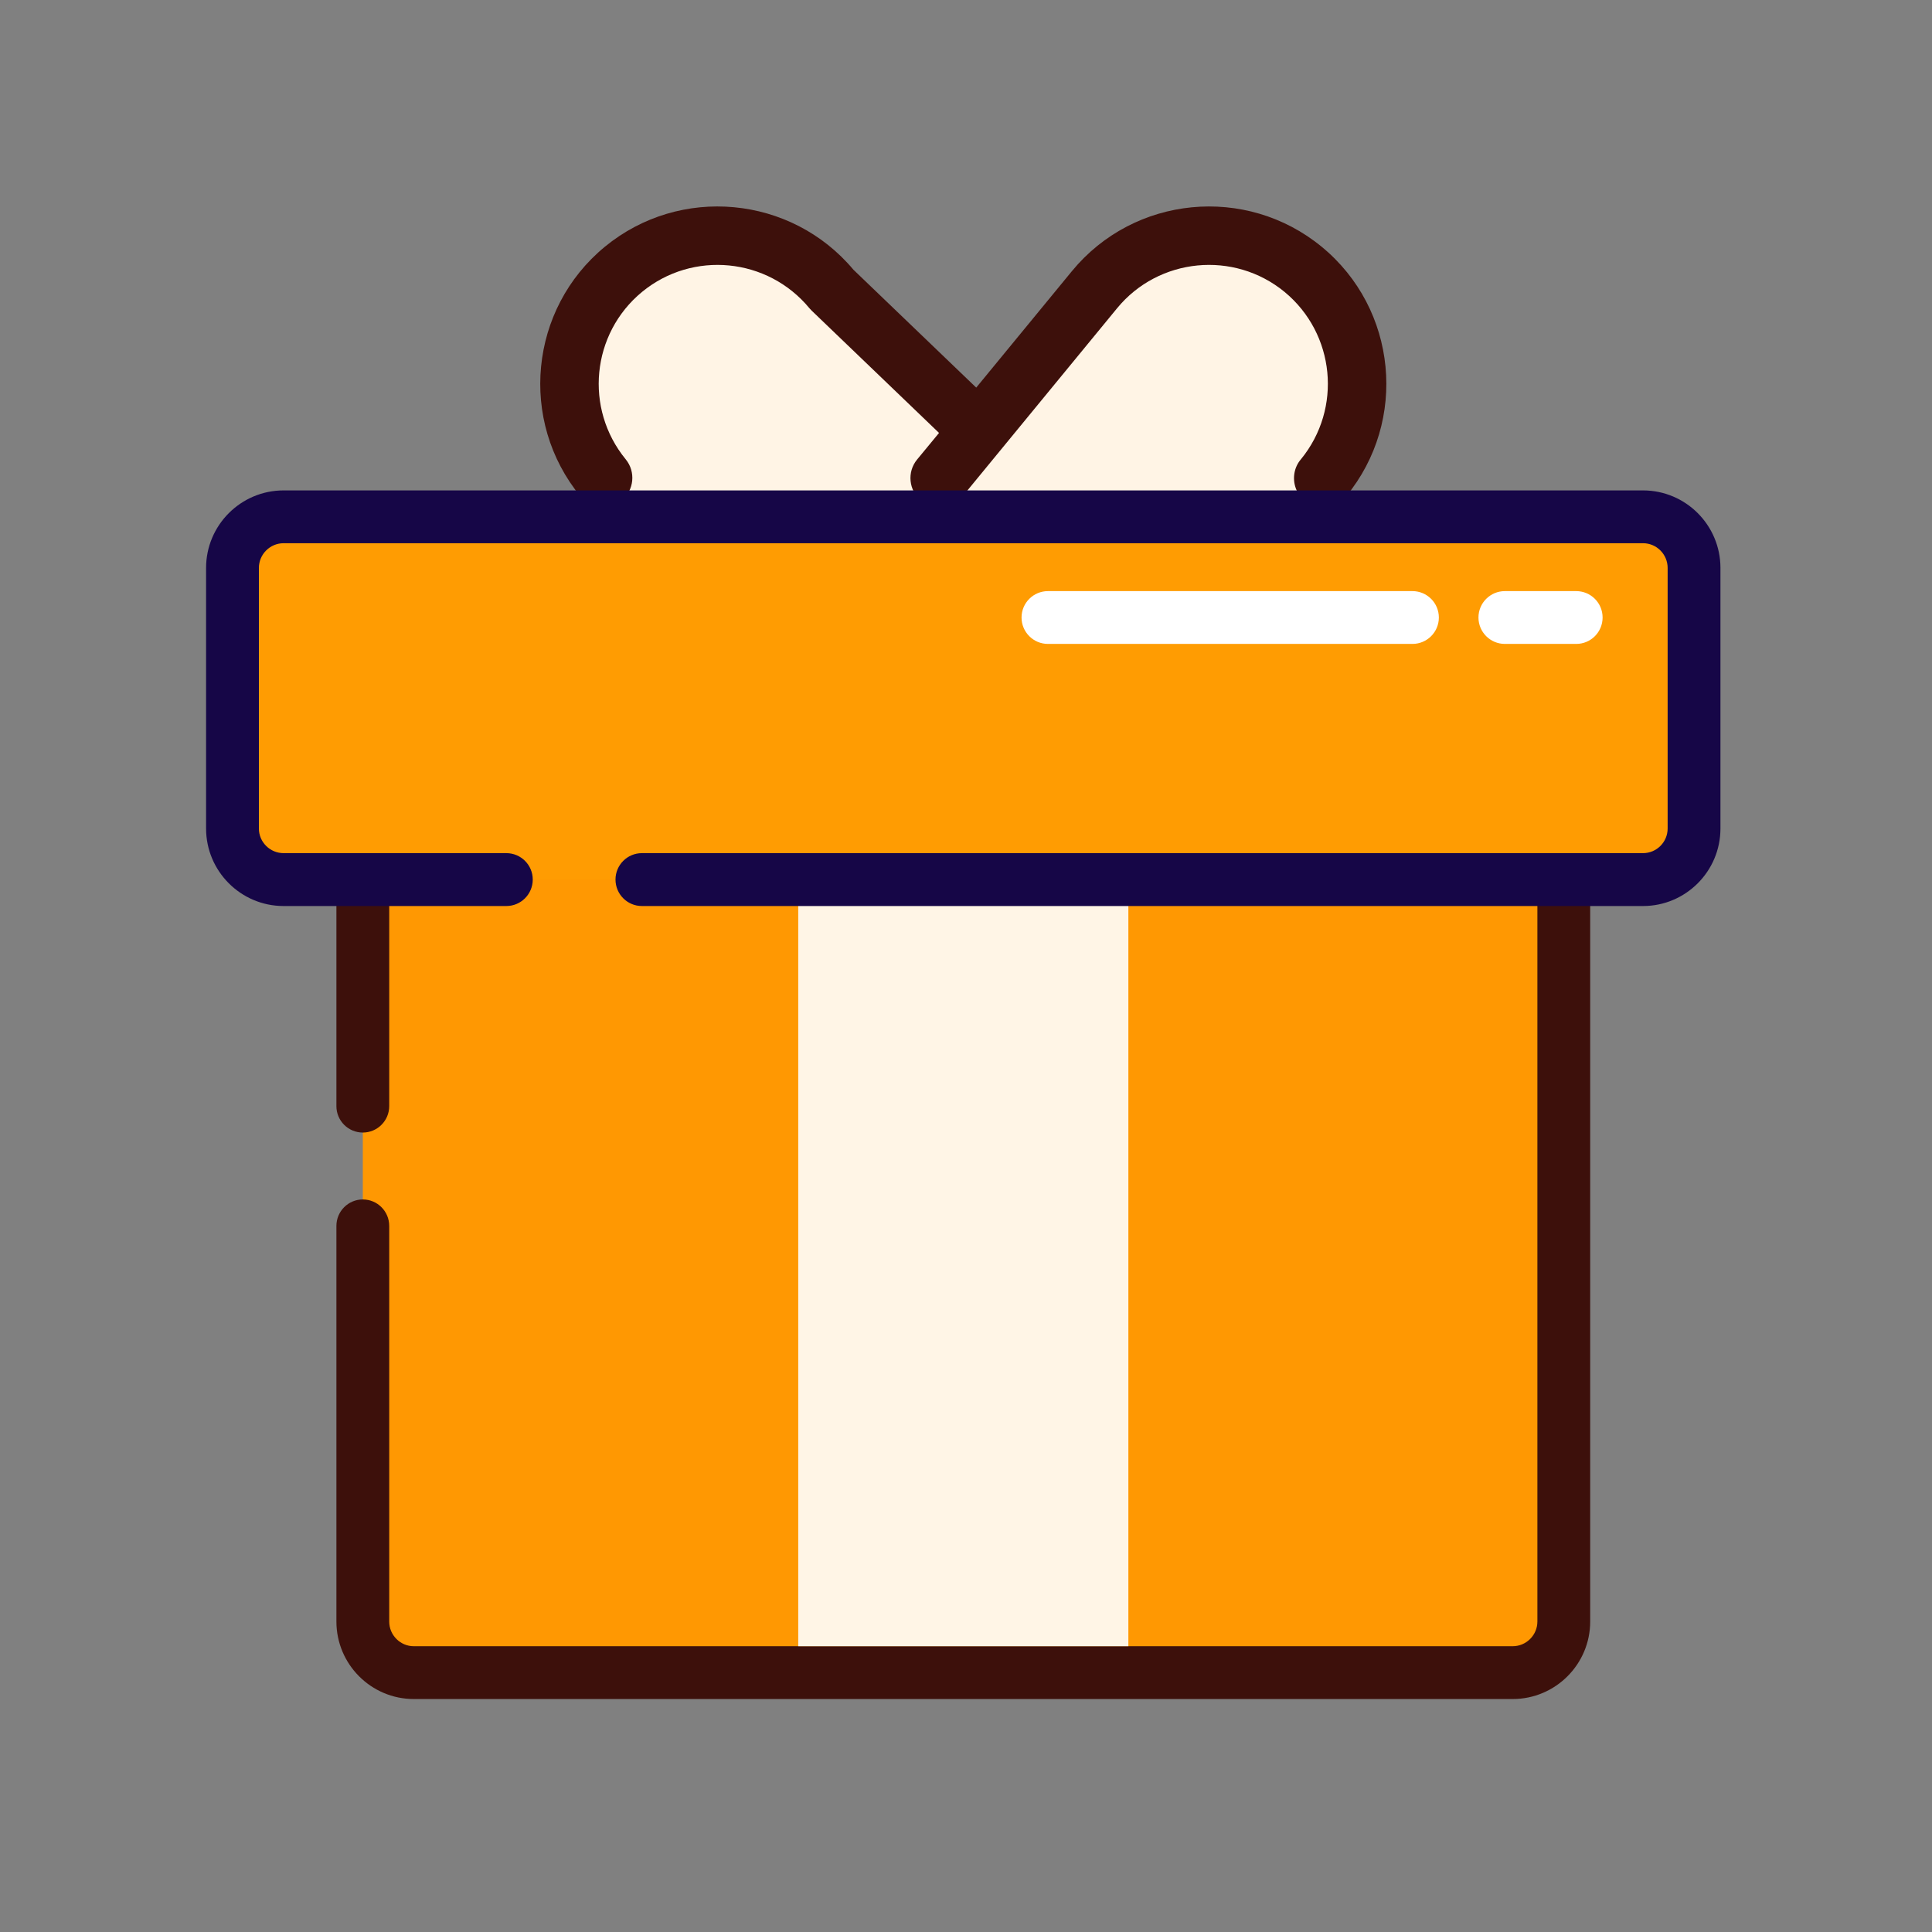
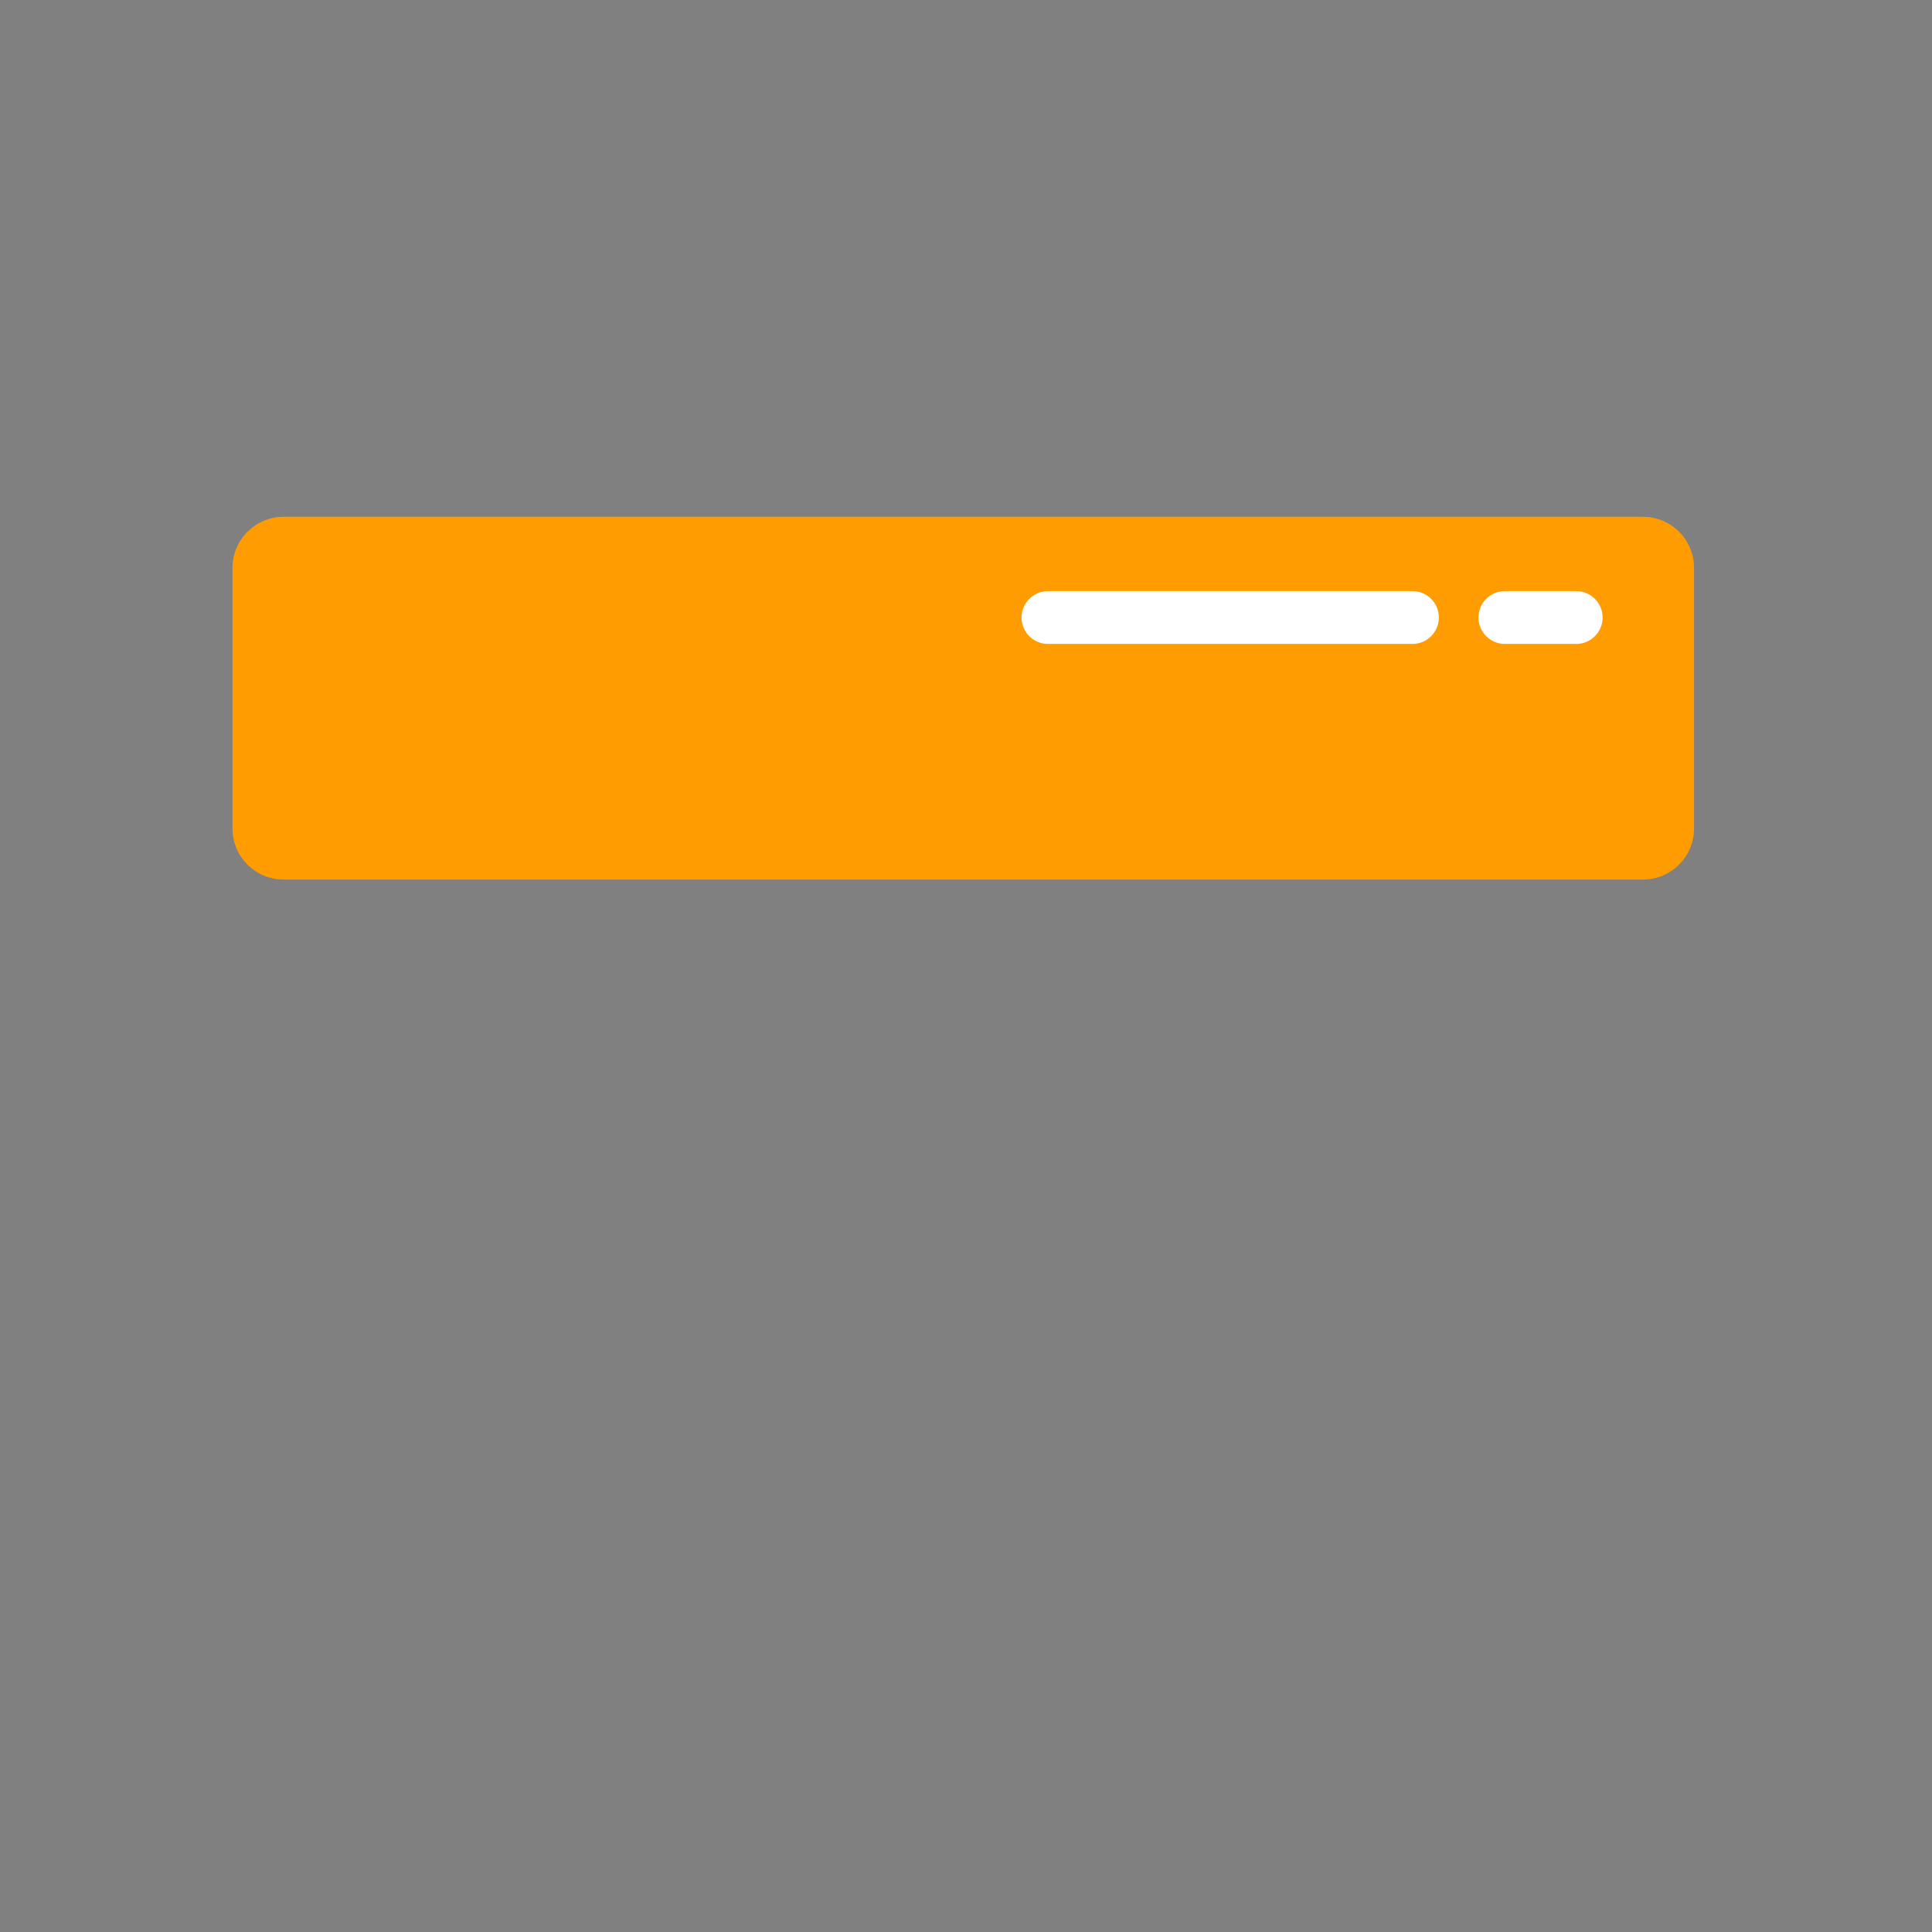
<svg xmlns="http://www.w3.org/2000/svg" width="24" height="24" viewBox="0 0 24 24" fill="none">
  <rect x="0" y="0" width="24" height="24" fill="#808080" stroke="none" />
  <g id="ç¤¼ç© (2) 1">
-     <path id="Vector" d="M7.744 3.386L7.263 4.173L7.19 5.019L7.467 5.763L7.861 6.303L10.924 6.55H16.407L16.669 5.778L16.903 4.684L16.538 3.678L15.488 3.094L14.394 2.978L13.155 3.809L12.848 4.567L12.433 4.983L12.163 5.238L11.755 4.83L10.559 3.911L9.916 3.196L9.144 2.978H8.182L7.744 3.386Z" fill="#FFF4E5" />
-     <path id="Vector_2" d="M4.507 13.741V9.644C4.507 9.293 4.791 9.009 5.141 9.009H18.791C19.142 9.009 19.426 9.293 19.426 9.644V20.143C19.426 20.494 19.142 20.777 18.791 20.777H5.141C4.791 20.777 4.507 20.494 4.507 20.143V15.228" fill="#FF9802" />
-     <path id="Vector_3" d="M18.791 21.106H5.141C4.61 21.106 4.179 20.674 4.179 20.143V15.229C4.179 15.047 4.326 14.9 4.507 14.9C4.688 14.9 4.835 15.047 4.835 15.229V20.143C4.835 20.312 4.972 20.45 5.141 20.45H18.791C18.96 20.45 19.098 20.312 19.098 20.143V9.644C19.098 9.475 18.96 9.337 18.791 9.337H5.141C4.972 9.337 4.835 9.475 4.835 9.644V13.741C4.835 13.922 4.688 14.069 4.507 14.069C4.326 14.069 4.179 13.922 4.179 13.741V9.644C4.179 9.113 4.61 8.681 5.141 8.681H18.791C19.322 8.681 19.754 9.113 19.754 9.644V20.143C19.754 20.674 19.322 21.106 18.791 21.106ZM16.418 3.065C15.479 2.294 14.088 2.429 13.316 3.368L12.127 4.815L10.602 3.351C9.828 2.428 8.448 2.298 7.514 3.065C6.576 3.836 6.44 5.228 7.211 6.167C7.242 6.204 7.279 6.234 7.321 6.257C7.363 6.279 7.409 6.293 7.457 6.298C7.504 6.302 7.552 6.298 7.598 6.284C7.643 6.27 7.686 6.247 7.723 6.217C7.877 6.089 7.9 5.861 7.773 5.706C7.256 5.075 7.346 4.145 7.976 3.626C8.606 3.109 9.536 3.2 10.055 3.829C10.064 3.84 10.074 3.85 10.084 3.86L11.665 5.378L11.392 5.709C11.265 5.864 11.288 6.093 11.443 6.22C11.598 6.347 11.826 6.325 11.954 6.17L13.877 3.829C14.394 3.2 15.327 3.109 15.957 3.626C16.586 4.145 16.677 5.075 16.16 5.706C16.118 5.755 16.091 5.814 16.08 5.877C16.069 5.941 16.075 6.006 16.097 6.066C16.119 6.126 16.157 6.18 16.207 6.22C16.257 6.261 16.316 6.288 16.38 6.298C16.443 6.309 16.508 6.302 16.568 6.279C16.628 6.255 16.681 6.217 16.721 6.167C17.493 5.228 17.357 3.836 16.418 3.065Z" fill="#3D100B" />
-     <path id="Vector_4" d="M9.916 10.952H14.017V20.45H9.916V10.952Z" fill="white" fill-opacity="0.9" />
    <path id="Vector_5" d="M6.29 10.926H3.523C3.172 10.926 2.888 10.642 2.888 10.292V7.055C2.888 6.704 3.172 6.42 3.523 6.42H20.41C20.76 6.42 21.044 6.704 21.044 7.055V10.292C21.044 10.642 20.76 10.926 20.41 10.926H7.974" fill="#FF9C02" />
-     <path id="Vector_6" d="M20.41 11.255H7.974C7.793 11.255 7.646 11.108 7.646 10.926C7.646 10.745 7.793 10.598 7.974 10.598H20.41C20.579 10.598 20.716 10.461 20.716 10.292V7.055C20.716 6.886 20.579 6.748 20.41 6.748H3.523C3.354 6.748 3.216 6.886 3.216 7.055V10.292C3.216 10.461 3.354 10.598 3.523 10.598H6.29C6.471 10.598 6.618 10.745 6.618 10.926C6.618 11.108 6.471 11.255 6.29 11.255H3.523C2.992 11.255 2.56 10.823 2.56 10.292V7.055C2.56 6.524 2.992 6.092 3.523 6.092H20.41C20.941 6.092 21.372 6.524 21.372 7.055V10.292C21.372 10.823 20.941 11.255 20.41 11.255Z" fill="#160647" />
    <path id="Vector_7" d="M17.546 7.999H13.018C12.837 7.999 12.69 7.852 12.69 7.671C12.69 7.49 12.837 7.343 13.018 7.343H17.546C17.727 7.343 17.874 7.49 17.874 7.671C17.874 7.852 17.727 7.999 17.546 7.999ZM19.58 7.999H18.694C18.513 7.999 18.366 7.852 18.366 7.671C18.366 7.49 18.513 7.343 18.694 7.343H19.58C19.762 7.343 19.908 7.49 19.908 7.671C19.908 7.852 19.762 7.999 19.58 7.999Z" fill="white" />
  </g>
</svg>